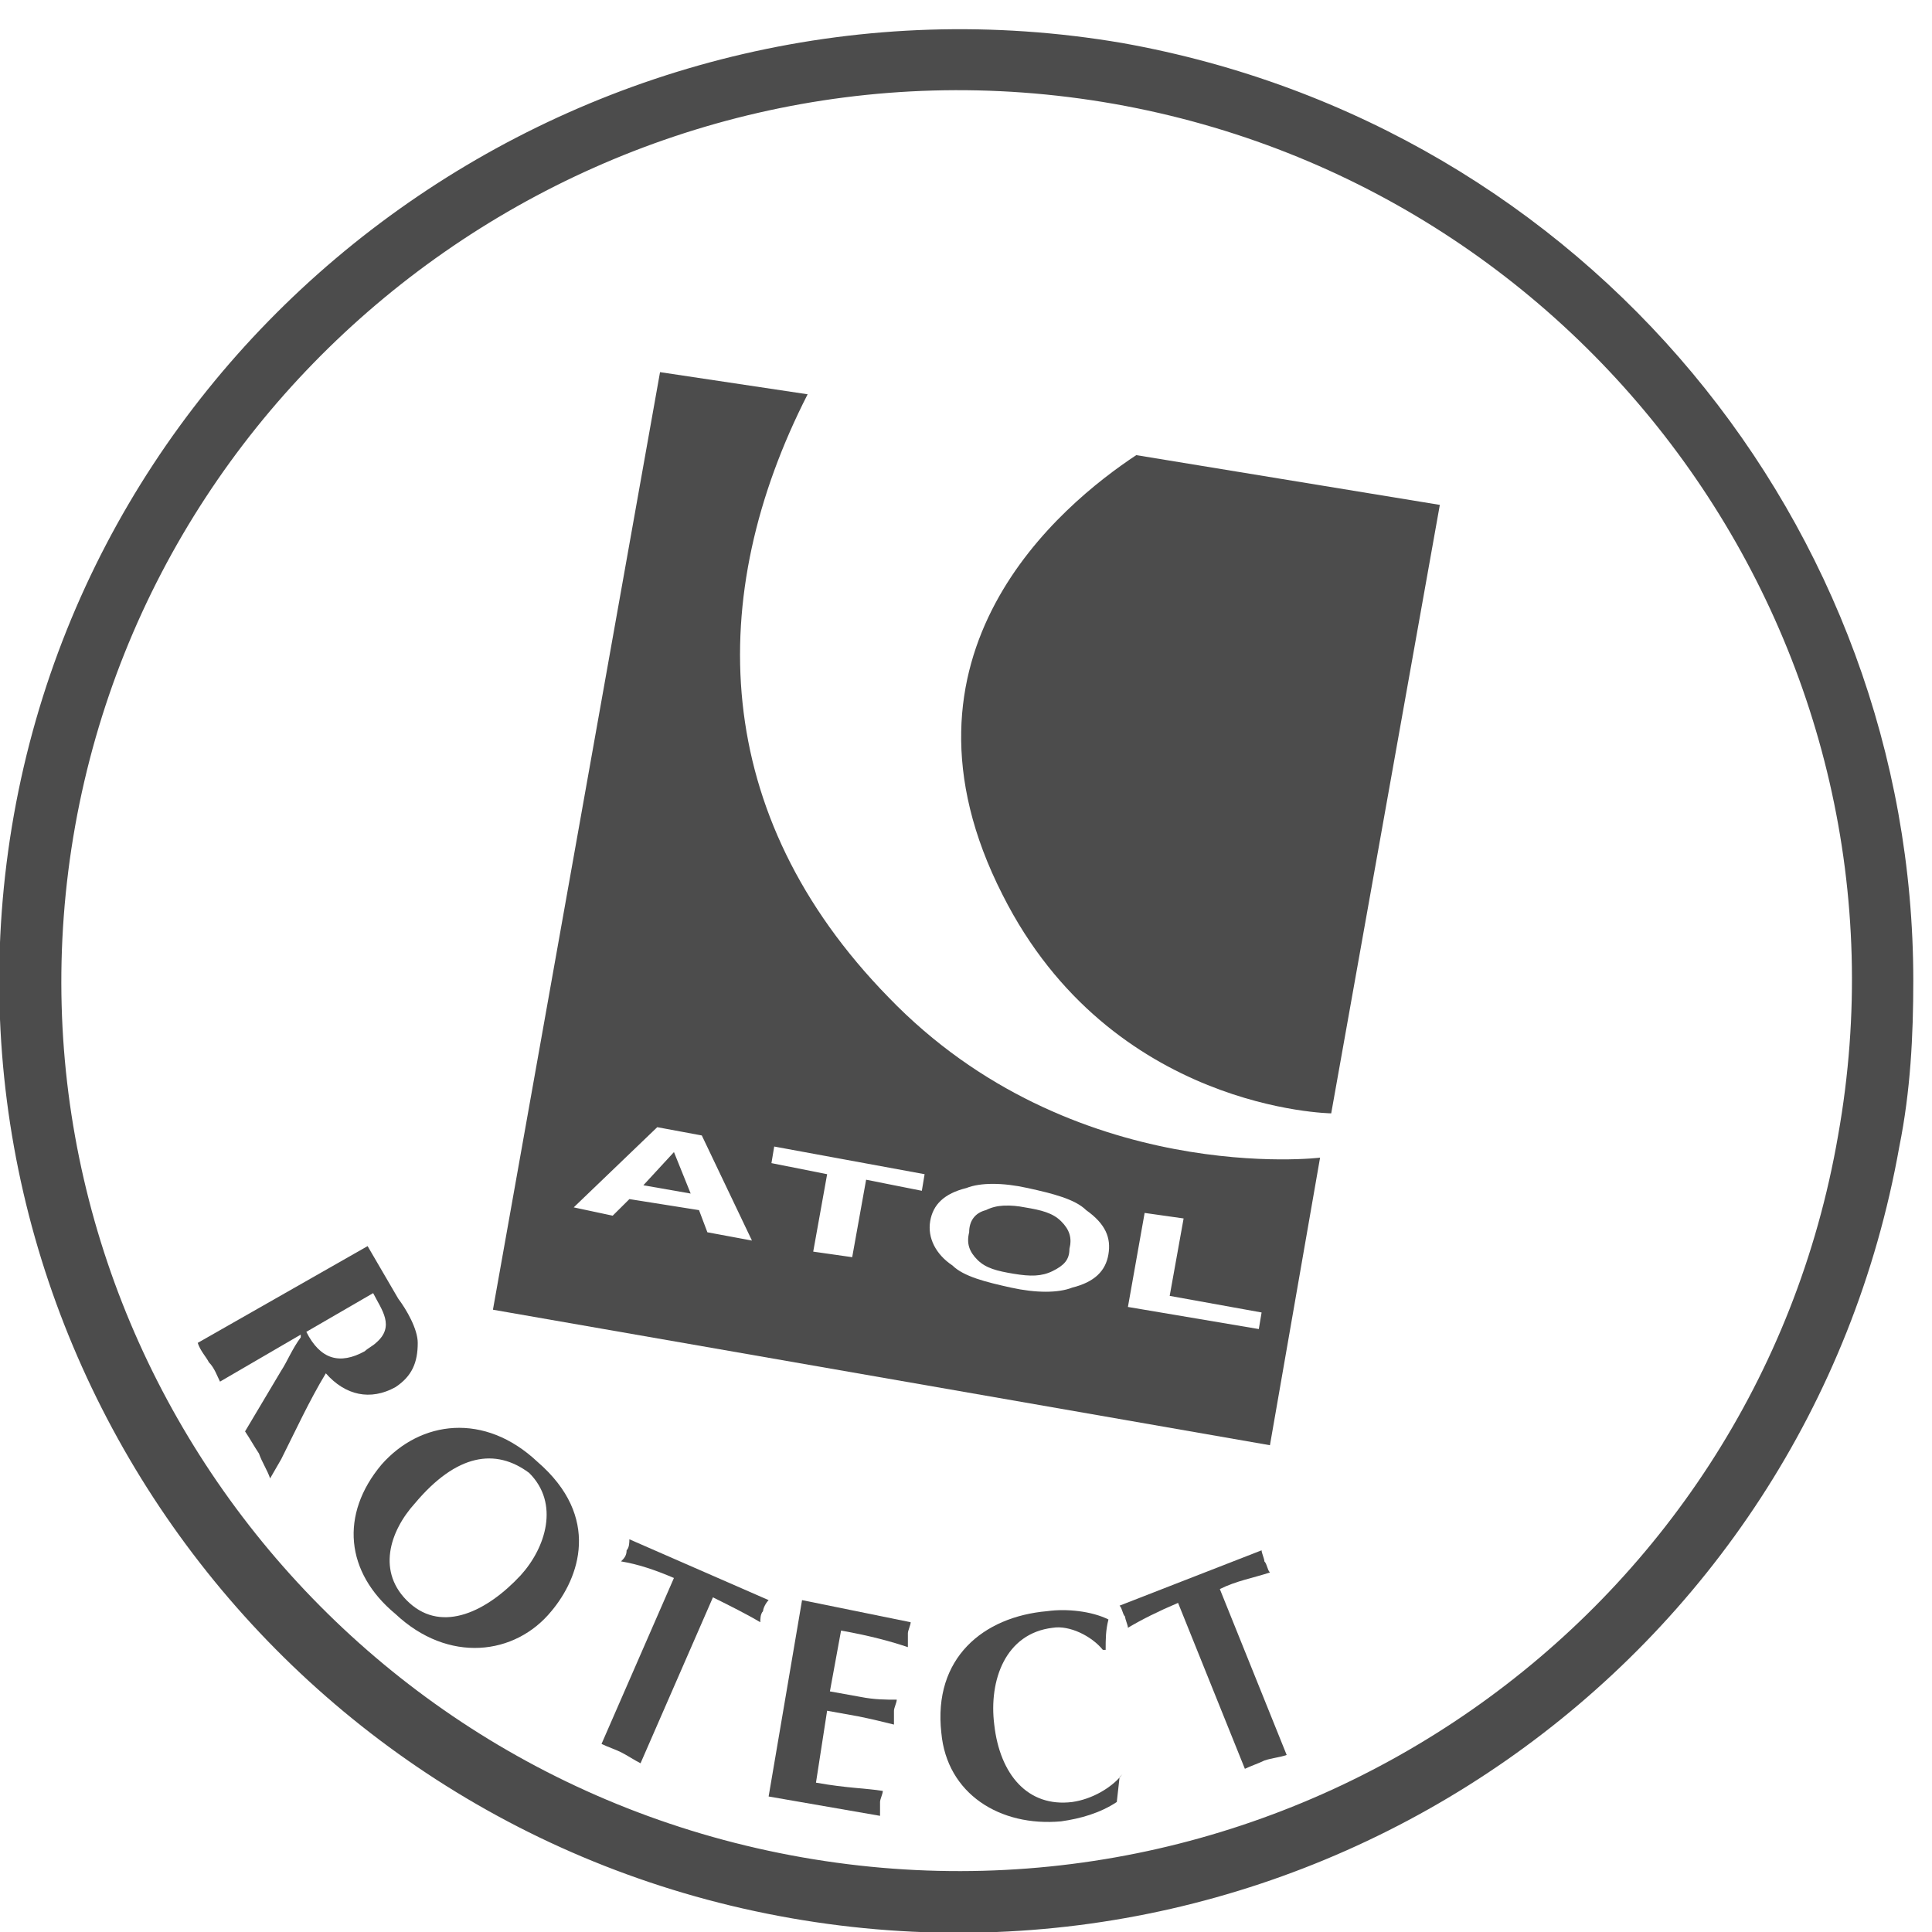
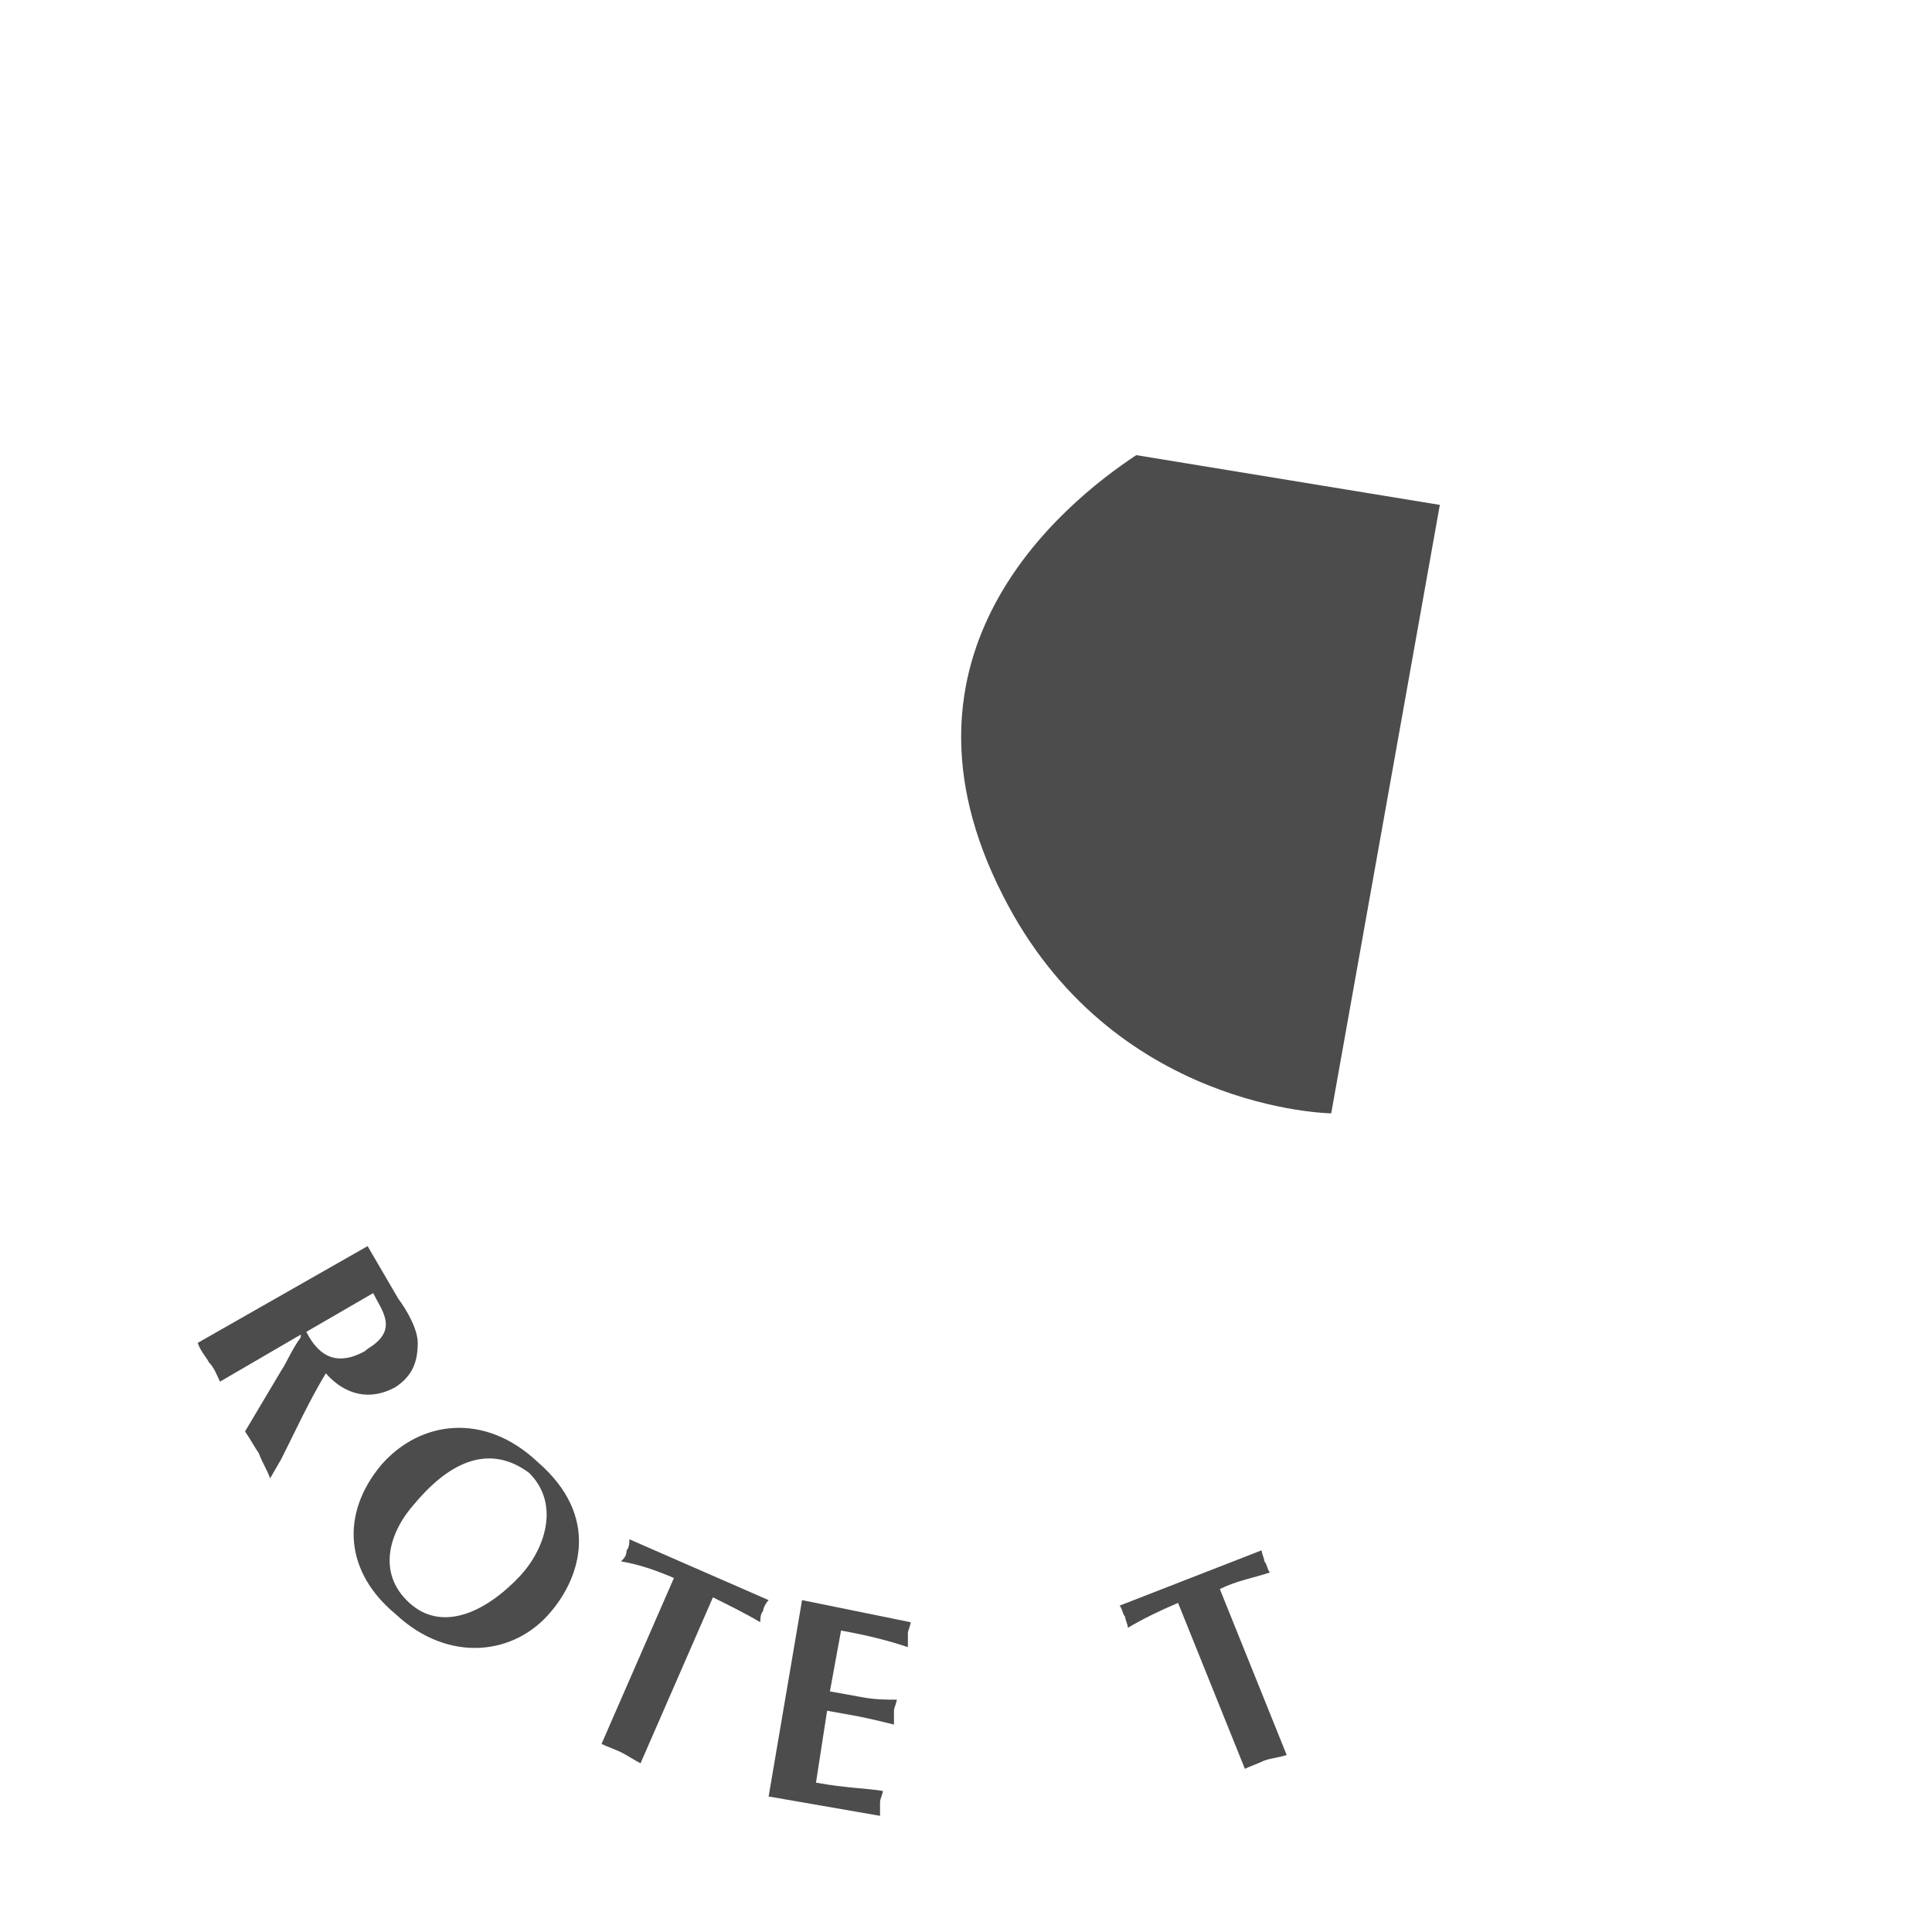
<svg xmlns="http://www.w3.org/2000/svg" width="63" height="63" viewBox="0 0 63 63" fill="none">
  <path d="M46.951 16.464L43.409 36.305C43.409 36.305 36.235 36.215 32.693 29.18C28.697 21.334 34.6 16.464 37.052 14.841L46.951 16.464Z" fill="#010101" fill-opacity="0.7" />
-   <path d="M21.977 37.568L22.522 38.92L20.979 38.65L21.977 37.568Z" fill="#010101" fill-opacity="0.7" />
-   <path d="M34.6 39.822C34.328 39.552 33.965 39.461 33.42 39.371C32.875 39.281 32.511 39.281 32.148 39.461C31.785 39.552 31.603 39.822 31.603 40.183C31.513 40.544 31.603 40.814 31.876 41.085C32.148 41.355 32.511 41.446 33.056 41.536C33.601 41.626 33.965 41.626 34.328 41.446C34.691 41.265 34.873 41.085 34.873 40.724C34.964 40.363 34.873 40.093 34.6 39.822ZM34.6 39.822C34.328 39.552 33.965 39.461 33.42 39.371C32.875 39.281 32.511 39.281 32.148 39.461C31.785 39.552 31.603 39.822 31.603 40.183C31.513 40.544 31.603 40.814 31.876 41.085C32.148 41.355 32.511 41.446 33.056 41.536C33.601 41.626 33.965 41.626 34.328 41.446C34.691 41.265 34.873 41.085 34.873 40.724C34.964 40.363 34.873 40.093 34.6 39.822ZM28.97 32.517C23.158 26.565 22.976 19.44 26.336 12.857L21.523 12.135L16.074 42.708L41.411 47.127L43.046 37.748C43.137 37.748 34.964 38.74 28.97 32.517ZM23.067 40.183L22.794 39.461L20.524 39.101L19.979 39.642L18.708 39.371L21.432 36.756L22.885 37.026L24.52 40.453L23.067 40.183ZM30.06 38.83L28.243 38.469L27.789 40.995L26.518 40.814L26.972 38.289L25.156 37.928L25.246 37.387L30.15 38.289L30.06 38.83ZM36.144 40.904C36.053 41.446 35.69 41.806 34.964 41.987C34.509 42.167 33.783 42.167 32.966 41.987C32.148 41.806 31.422 41.626 31.058 41.265C30.514 40.904 30.241 40.363 30.332 39.822C30.423 39.281 30.786 38.92 31.513 38.74C31.967 38.559 32.693 38.559 33.511 38.74C34.328 38.92 35.054 39.101 35.418 39.461C36.053 39.912 36.235 40.363 36.144 40.904ZM41.048 43.339L36.78 42.618L37.325 39.552L38.596 39.732L38.142 42.257L41.139 42.798L41.048 43.339ZM33.42 39.371C32.966 39.281 32.511 39.281 32.148 39.461C31.785 39.552 31.603 39.822 31.603 40.183C31.513 40.544 31.603 40.814 31.876 41.085C32.148 41.355 32.511 41.446 33.056 41.536C33.601 41.626 33.965 41.626 34.328 41.446C34.691 41.265 34.873 41.085 34.873 40.724C34.964 40.363 34.873 40.093 34.6 39.822C34.328 39.642 33.965 39.461 33.42 39.371Z" fill="#010101" fill-opacity="0.7" />
-   <path d="M36.598 1.403C19.707 -1.483 3.451 9.79 0.454 26.565C-2.542 43.43 8.809 59.573 25.792 62.549C42.774 65.525 58.939 54.252 61.935 37.387C62.299 35.583 62.39 33.78 62.39 31.976C62.39 17.186 51.764 4.109 36.598 1.403ZM59.938 37.026C57.213 52.809 42.047 63.361 26.155 60.565C10.262 57.769 -0.363 42.708 2.452 26.926C5.268 11.233 20.434 0.591 36.326 3.387C52.128 6.183 62.753 21.244 59.938 37.026Z" fill="#010101" fill-opacity="0.7" />
  <path d="M9.989 43.43C10.443 44.331 11.079 44.512 11.896 44.061C11.987 43.971 12.168 43.88 12.259 43.79C12.895 43.249 12.441 42.708 12.168 42.167L9.989 43.43ZM11.987 40.634L12.986 42.347C13.258 42.708 13.622 43.339 13.622 43.79C13.622 44.422 13.44 44.873 12.895 45.233C12.078 45.684 11.26 45.504 10.625 44.782C10.08 45.684 9.626 46.676 9.172 47.578L8.808 48.209C8.718 47.939 8.536 47.668 8.445 47.398C8.264 47.127 8.173 46.947 7.991 46.676L9.172 44.692C9.353 44.422 9.535 43.971 9.807 43.61V43.52L7.174 45.053C7.083 44.873 6.992 44.602 6.811 44.422C6.72 44.241 6.538 44.061 6.447 43.79L11.987 40.634Z" fill="#010101" fill-opacity="0.7" />
  <path d="M13.53 49.021C12.713 49.923 12.259 51.276 13.349 52.268C14.439 53.26 15.892 52.538 16.981 51.366C17.799 50.464 18.253 49.021 17.254 48.029C16.164 47.217 14.893 47.398 13.53 49.021ZM12.895 52.629C11.26 51.276 11.079 49.382 12.441 47.758C13.712 46.316 15.801 46.045 17.526 47.668C19.615 49.472 18.889 51.456 17.98 52.538C16.8 53.981 14.62 54.252 12.895 52.629Z" fill="#010101" fill-opacity="0.7" />
  <path d="M20.887 57.498C20.705 57.408 20.433 57.228 20.251 57.138C20.069 57.048 19.797 56.957 19.615 56.867L21.976 51.456C21.341 51.185 20.796 51.005 20.251 50.915C20.342 50.825 20.433 50.735 20.433 50.554C20.523 50.464 20.523 50.284 20.523 50.194L25.064 52.178C24.973 52.268 24.882 52.448 24.882 52.538C24.792 52.629 24.792 52.809 24.792 52.899C24.338 52.629 23.793 52.358 23.248 52.087L20.887 57.498Z" fill="#010101" fill-opacity="0.7" />
  <path d="M29.696 52.899C29.696 52.989 29.605 53.17 29.605 53.26C29.605 53.35 29.605 53.53 29.605 53.711C29.06 53.53 28.425 53.35 27.426 53.17L27.062 55.154L28.061 55.334C28.515 55.424 28.879 55.424 29.242 55.424C29.242 55.514 29.151 55.695 29.151 55.785C29.151 55.875 29.151 56.056 29.151 56.236C28.788 56.146 28.425 56.056 27.971 55.965L26.971 55.785L26.608 58.13C27.607 58.31 28.243 58.31 28.788 58.4C28.788 58.491 28.697 58.671 28.697 58.761C28.697 58.851 28.697 59.032 28.697 59.212L25.064 58.581L26.154 52.178L29.696 52.899Z" fill="#010101" fill-opacity="0.7" />
-   <path d="M36.508 57.95L36.417 58.761C35.872 59.122 35.236 59.302 34.601 59.392C32.603 59.573 30.877 58.491 30.696 56.507C30.423 54.072 32.058 52.719 34.147 52.538C34.782 52.448 35.6 52.538 36.145 52.809C36.054 53.17 36.054 53.44 36.054 53.801H35.963C35.6 53.35 34.873 52.989 34.328 53.08C32.785 53.26 32.24 54.793 32.421 56.236C32.603 57.859 33.511 58.941 34.964 58.761C35.6 58.671 36.235 58.31 36.599 57.859L36.508 57.95Z" fill="#010101" fill-opacity="0.7" />
  <path d="M41.957 57.228C41.684 57.318 41.503 57.318 41.23 57.408C41.048 57.499 40.776 57.589 40.594 57.679L38.415 52.268C37.779 52.538 37.234 52.809 36.78 53.08C36.78 52.989 36.689 52.809 36.689 52.719C36.599 52.629 36.599 52.448 36.508 52.358L41.139 50.554C41.139 50.644 41.23 50.825 41.23 50.915C41.321 51.005 41.321 51.186 41.412 51.276C40.867 51.456 40.322 51.546 39.777 51.817L41.957 57.228Z" fill="#010101" fill-opacity="0.7" />
</svg>